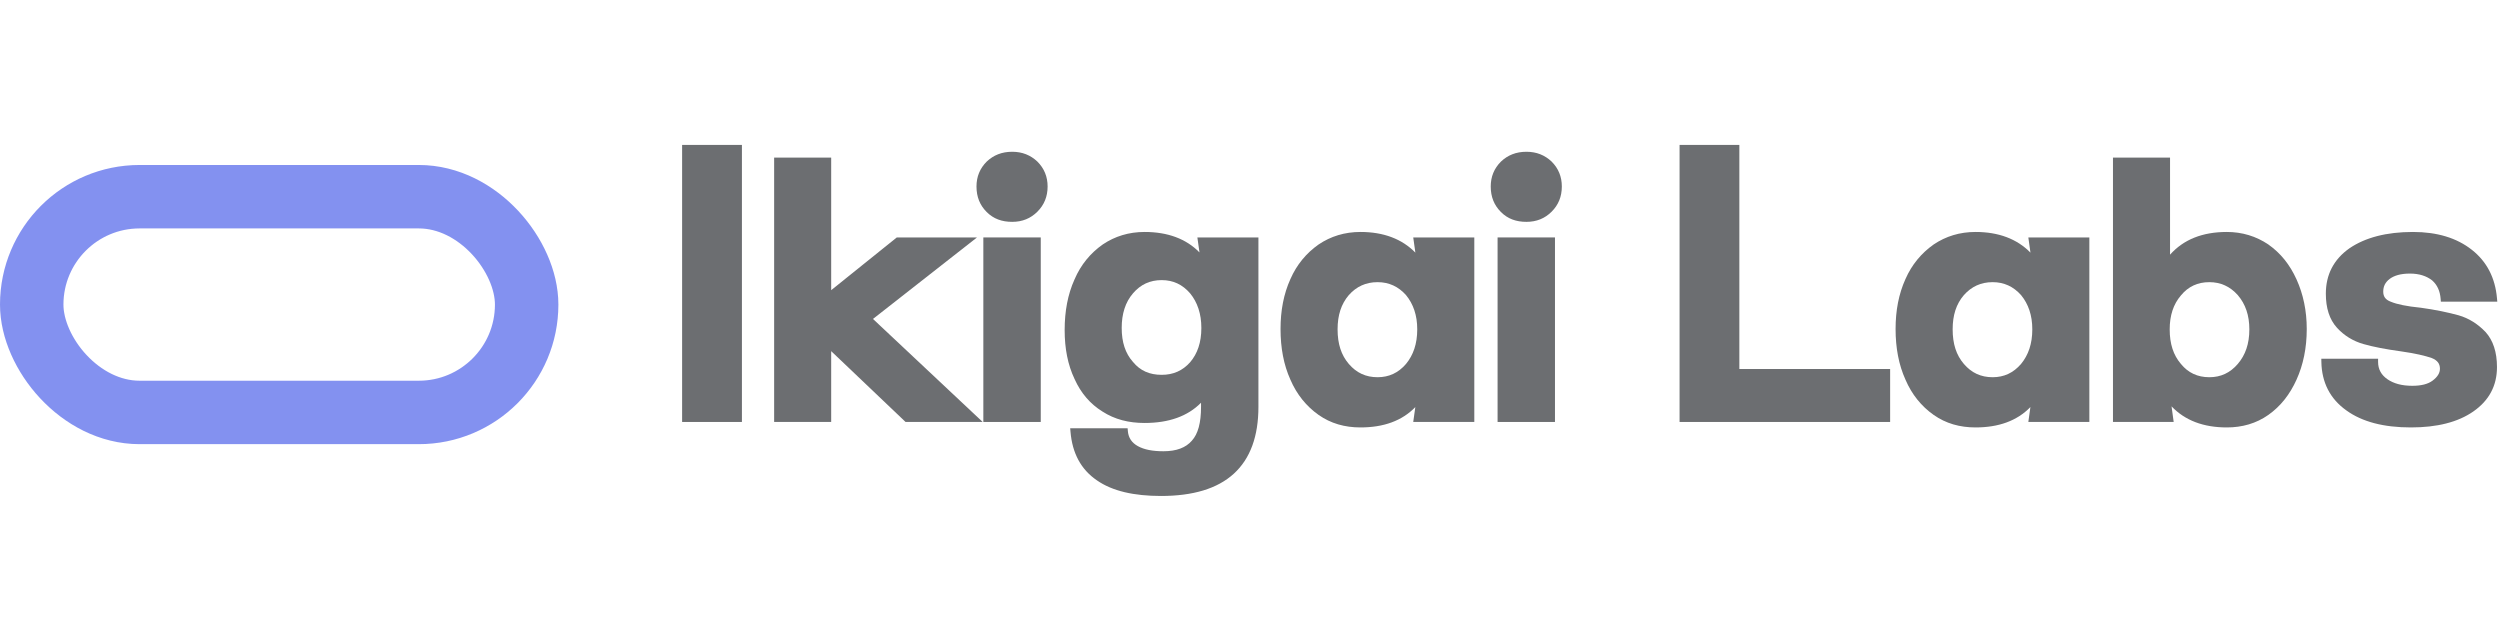
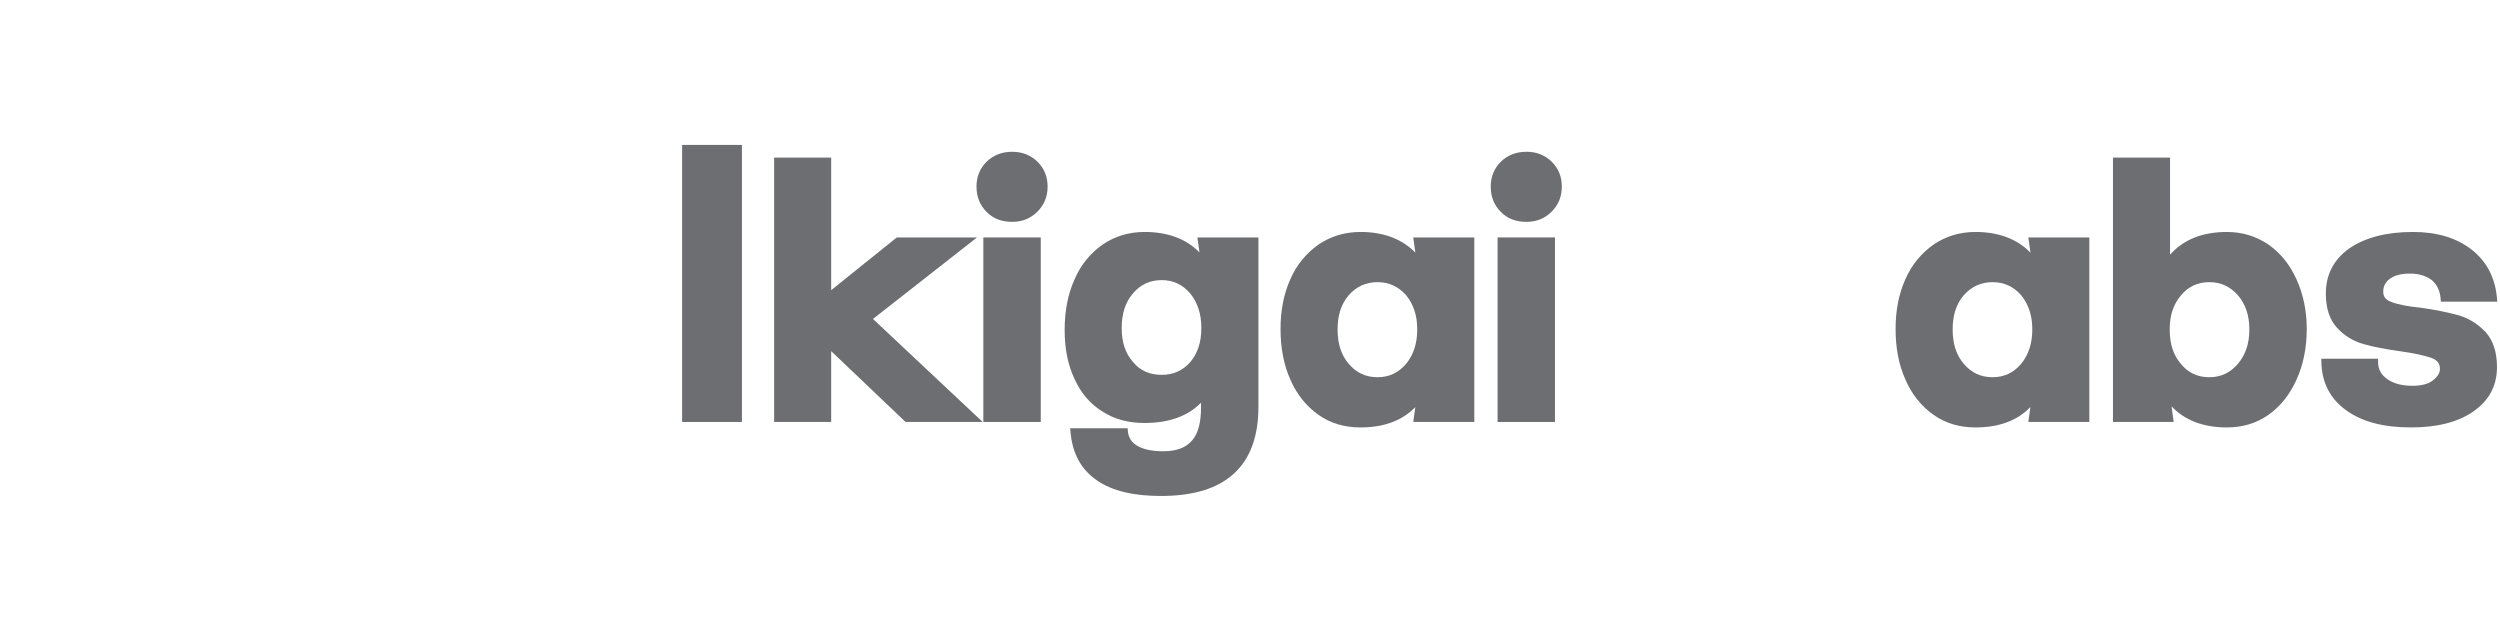
<svg xmlns="http://www.w3.org/2000/svg" width="116" height="29" viewBox="0 0 116 29" fill="none">
  <g opacity="0.6">
-     <rect x="1.472" y="9.127" width="22.965" height="10.01" rx="5.005" stroke="#3148E6" stroke-width="2.944" />
    <path d="M34.425 6.724H31.65V19.579H34.425V6.724Z" fill="#0A0D12" />
    <path d="M38.567 7.313H35.92V19.579H38.567V16.293L42.018 19.579H45.596L40.506 14.799L45.333 11.017H41.611L38.567 13.464V7.313Z" fill="#0A0D12" />
-     <path d="M80.706 6.724H77.932V19.579H87.702V17.122H80.706V6.724Z" fill="#0A0D12" />
    <path fill-rule="evenodd" clip-rule="evenodd" d="M100.69 7.313H98.042V19.579H100.859L100.76 18.855C101.384 19.51 102.241 19.833 103.325 19.833C104.035 19.833 104.686 19.651 105.254 19.25C105.819 18.851 106.248 18.304 106.559 17.616C106.871 16.927 107.033 16.143 107.033 15.266C107.033 14.42 106.871 13.652 106.559 12.964C106.247 12.274 105.818 11.744 105.254 11.346L105.252 11.344C104.686 10.962 104.037 10.763 103.325 10.763C102.2 10.763 101.319 11.111 100.69 11.817V7.313ZM101.197 13.706C101.534 13.296 101.969 13.092 102.514 13.092C103.042 13.092 103.479 13.295 103.834 13.694C104.189 14.108 104.37 14.628 104.37 15.282C104.37 15.952 104.188 16.473 103.833 16.887C103.479 17.301 103.042 17.503 102.514 17.503C101.969 17.503 101.534 17.3 101.197 16.89L101.195 16.887C100.842 16.475 100.674 15.955 100.674 15.282C100.674 14.641 100.841 14.121 101.195 13.708L101.197 13.706Z" fill="#0A0D12" />
-     <path d="M46.967 7.042C46.486 7.042 46.099 7.199 45.785 7.496L45.782 7.499C45.467 7.813 45.309 8.201 45.309 8.652C45.309 9.134 45.466 9.522 45.782 9.837C46.1 10.156 46.49 10.294 46.967 10.294C47.434 10.294 47.821 10.136 48.136 9.821C48.451 9.506 48.609 9.119 48.609 8.652C48.609 8.201 48.451 7.813 48.136 7.499L48.133 7.496C47.819 7.199 47.433 7.042 46.967 7.042Z" fill="#0A0D12" />
+     <path d="M46.967 7.042C46.486 7.042 46.099 7.199 45.785 7.496L45.782 7.499C45.467 7.813 45.309 8.201 45.309 8.652C45.309 9.134 45.466 9.522 45.782 9.837C46.1 10.156 46.49 10.294 46.967 10.294C47.434 10.294 47.821 10.136 48.136 9.821C48.451 9.506 48.609 9.119 48.609 8.652C48.609 8.201 48.451 7.813 48.136 7.499C47.819 7.199 47.433 7.042 46.967 7.042Z" fill="#0A0D12" />
    <path d="M70.828 7.042C70.347 7.042 69.96 7.199 69.646 7.496L69.643 7.499C69.328 7.813 69.17 8.201 69.17 8.652C69.17 9.134 69.327 9.522 69.643 9.837C69.961 10.156 70.35 10.294 70.828 10.294C71.294 10.294 71.682 10.136 71.997 9.821C72.312 9.506 72.469 9.119 72.469 8.652C72.469 8.201 72.311 7.813 71.997 7.499L71.994 7.496C71.68 7.199 71.294 7.042 70.828 7.042Z" fill="#0A0D12" />
    <path fill-rule="evenodd" clip-rule="evenodd" d="M53.108 10.763C52.381 10.763 51.732 10.962 51.166 11.344L51.163 11.346C50.602 11.743 50.155 12.272 49.858 12.965C49.546 13.655 49.4 14.439 49.4 15.314C49.4 16.172 49.546 16.926 49.859 17.585C50.156 18.245 50.588 18.745 51.154 19.095C51.722 19.462 52.371 19.626 53.108 19.626C54.227 19.626 55.107 19.318 55.728 18.686V18.875C55.728 19.626 55.586 20.137 55.305 20.445L55.303 20.448C55.022 20.771 54.592 20.938 53.983 20.938C53.471 20.938 53.086 20.86 52.798 20.701C52.52 20.548 52.36 20.32 52.333 20.007L52.321 19.872H49.657L49.671 20.032C49.753 21.022 50.153 21.781 50.895 22.287C51.613 22.788 52.618 23.013 53.872 23.013C55.346 23.013 56.481 22.679 57.248 21.981C58.017 21.28 58.391 20.237 58.391 18.875V11.017H55.558L55.656 11.713C55.042 11.083 54.187 10.763 53.108 10.763ZM52.569 13.613C52.922 13.2 53.359 12.997 53.903 12.997C54.431 12.997 54.867 13.199 55.222 13.612C55.562 14.026 55.743 14.564 55.743 15.218C55.743 15.889 55.562 16.409 55.223 16.807C54.871 17.203 54.435 17.392 53.903 17.392C53.339 17.392 52.905 17.202 52.571 16.794L52.567 16.79C52.215 16.394 52.047 15.876 52.047 15.218C52.047 14.56 52.215 14.025 52.569 13.613Z" fill="#0A0D12" />
    <path fill-rule="evenodd" clip-rule="evenodd" d="M63.125 10.763C62.397 10.763 61.748 10.962 61.183 11.344L61.18 11.346C60.618 11.742 60.172 12.272 59.875 12.949C59.563 13.639 59.417 14.407 59.417 15.266C59.417 16.14 59.562 16.924 59.874 17.615C60.171 18.306 60.617 18.852 61.18 19.25C61.749 19.651 62.4 19.833 63.125 19.833C64.201 19.833 65.056 19.525 65.671 18.889L65.574 19.579H68.408V11.017H65.574L65.673 11.721C65.05 11.086 64.196 10.763 63.125 10.763ZM62.064 15.282C62.064 14.625 62.231 14.106 62.584 13.693C62.938 13.296 63.375 13.092 63.92 13.092C64.448 13.092 64.885 13.295 65.239 13.692C65.579 14.107 65.76 14.629 65.76 15.282C65.76 15.952 65.579 16.474 65.238 16.888C64.884 17.301 64.448 17.503 63.92 17.503C63.375 17.503 62.939 17.3 62.585 16.887C62.232 16.475 62.064 15.955 62.064 15.282Z" fill="#0A0D12" />
    <path fill-rule="evenodd" clip-rule="evenodd" d="M91.664 10.763C90.936 10.763 90.287 10.962 89.721 11.344L89.719 11.346C89.157 11.742 88.71 12.272 88.413 12.949C88.101 13.639 87.955 14.407 87.955 15.266C87.955 16.14 88.101 16.924 88.413 17.615C88.709 18.306 89.155 18.852 89.719 19.25C90.287 19.651 90.938 19.833 91.664 19.833C92.741 19.833 93.596 19.524 94.211 18.887L94.115 19.579H96.946V11.017H94.115L94.213 11.722C93.59 11.086 92.735 10.763 91.664 10.763ZM90.603 15.282C90.603 14.625 90.769 14.106 91.123 13.694C91.477 13.296 91.914 13.092 92.459 13.092C92.986 13.092 93.423 13.295 93.777 13.692C94.117 14.107 94.299 14.629 94.299 15.282C94.299 15.952 94.117 16.474 93.776 16.888C93.422 17.301 92.986 17.503 92.459 17.503C91.914 17.503 91.477 17.3 91.124 16.887C90.77 16.475 90.603 15.955 90.603 15.282Z" fill="#0A0D12" />
    <path d="M111.961 10.763C110.733 10.763 109.748 11.021 109.016 11.52L109.014 11.521C108.275 12.042 107.919 12.755 107.919 13.628C107.919 14.288 108.084 14.821 108.434 15.206C108.771 15.577 109.193 15.83 109.663 15.964C110.117 16.094 110.697 16.206 111.4 16.302C112.061 16.396 112.526 16.506 112.831 16.612C112.972 16.669 113.065 16.738 113.123 16.815C113.181 16.892 113.213 16.987 113.213 17.11C113.213 17.302 113.107 17.485 112.874 17.66C112.656 17.824 112.344 17.901 111.929 17.901C111.441 17.901 111.06 17.794 110.773 17.594C110.491 17.396 110.343 17.137 110.343 16.792V16.645H107.709L107.712 16.795C107.729 17.745 108.115 18.505 108.87 19.042C109.604 19.575 110.608 19.833 111.866 19.833C113.076 19.833 114.047 19.591 114.764 19.091C115.485 18.588 115.86 17.908 115.86 17.031C115.86 16.338 115.679 15.79 115.329 15.405L115.327 15.403C114.977 15.037 114.557 14.767 114.084 14.632L114.083 14.631C113.615 14.502 113.021 14.374 112.315 14.277L112.309 14.277C111.677 14.214 111.218 14.12 110.937 14.001L110.931 13.999C110.8 13.951 110.716 13.887 110.663 13.814C110.611 13.742 110.582 13.651 110.582 13.533C110.582 13.293 110.671 13.099 110.888 12.936C111.093 12.786 111.393 12.694 111.818 12.694C112.265 12.694 112.596 12.812 112.853 13.011C113.087 13.219 113.216 13.498 113.245 13.863L113.256 13.998H115.874L115.86 13.838C115.777 12.896 115.394 12.141 114.691 11.589C113.991 11.039 113.082 10.763 111.961 10.763Z" fill="#0A0D12" />
    <path d="M48.291 11.017H45.627V19.579H48.291V11.017Z" fill="#0A0D12" />
    <path d="M72.151 11.017H69.488V19.579H72.151V11.017Z" fill="#0A0D12" />
  </g>
</svg>